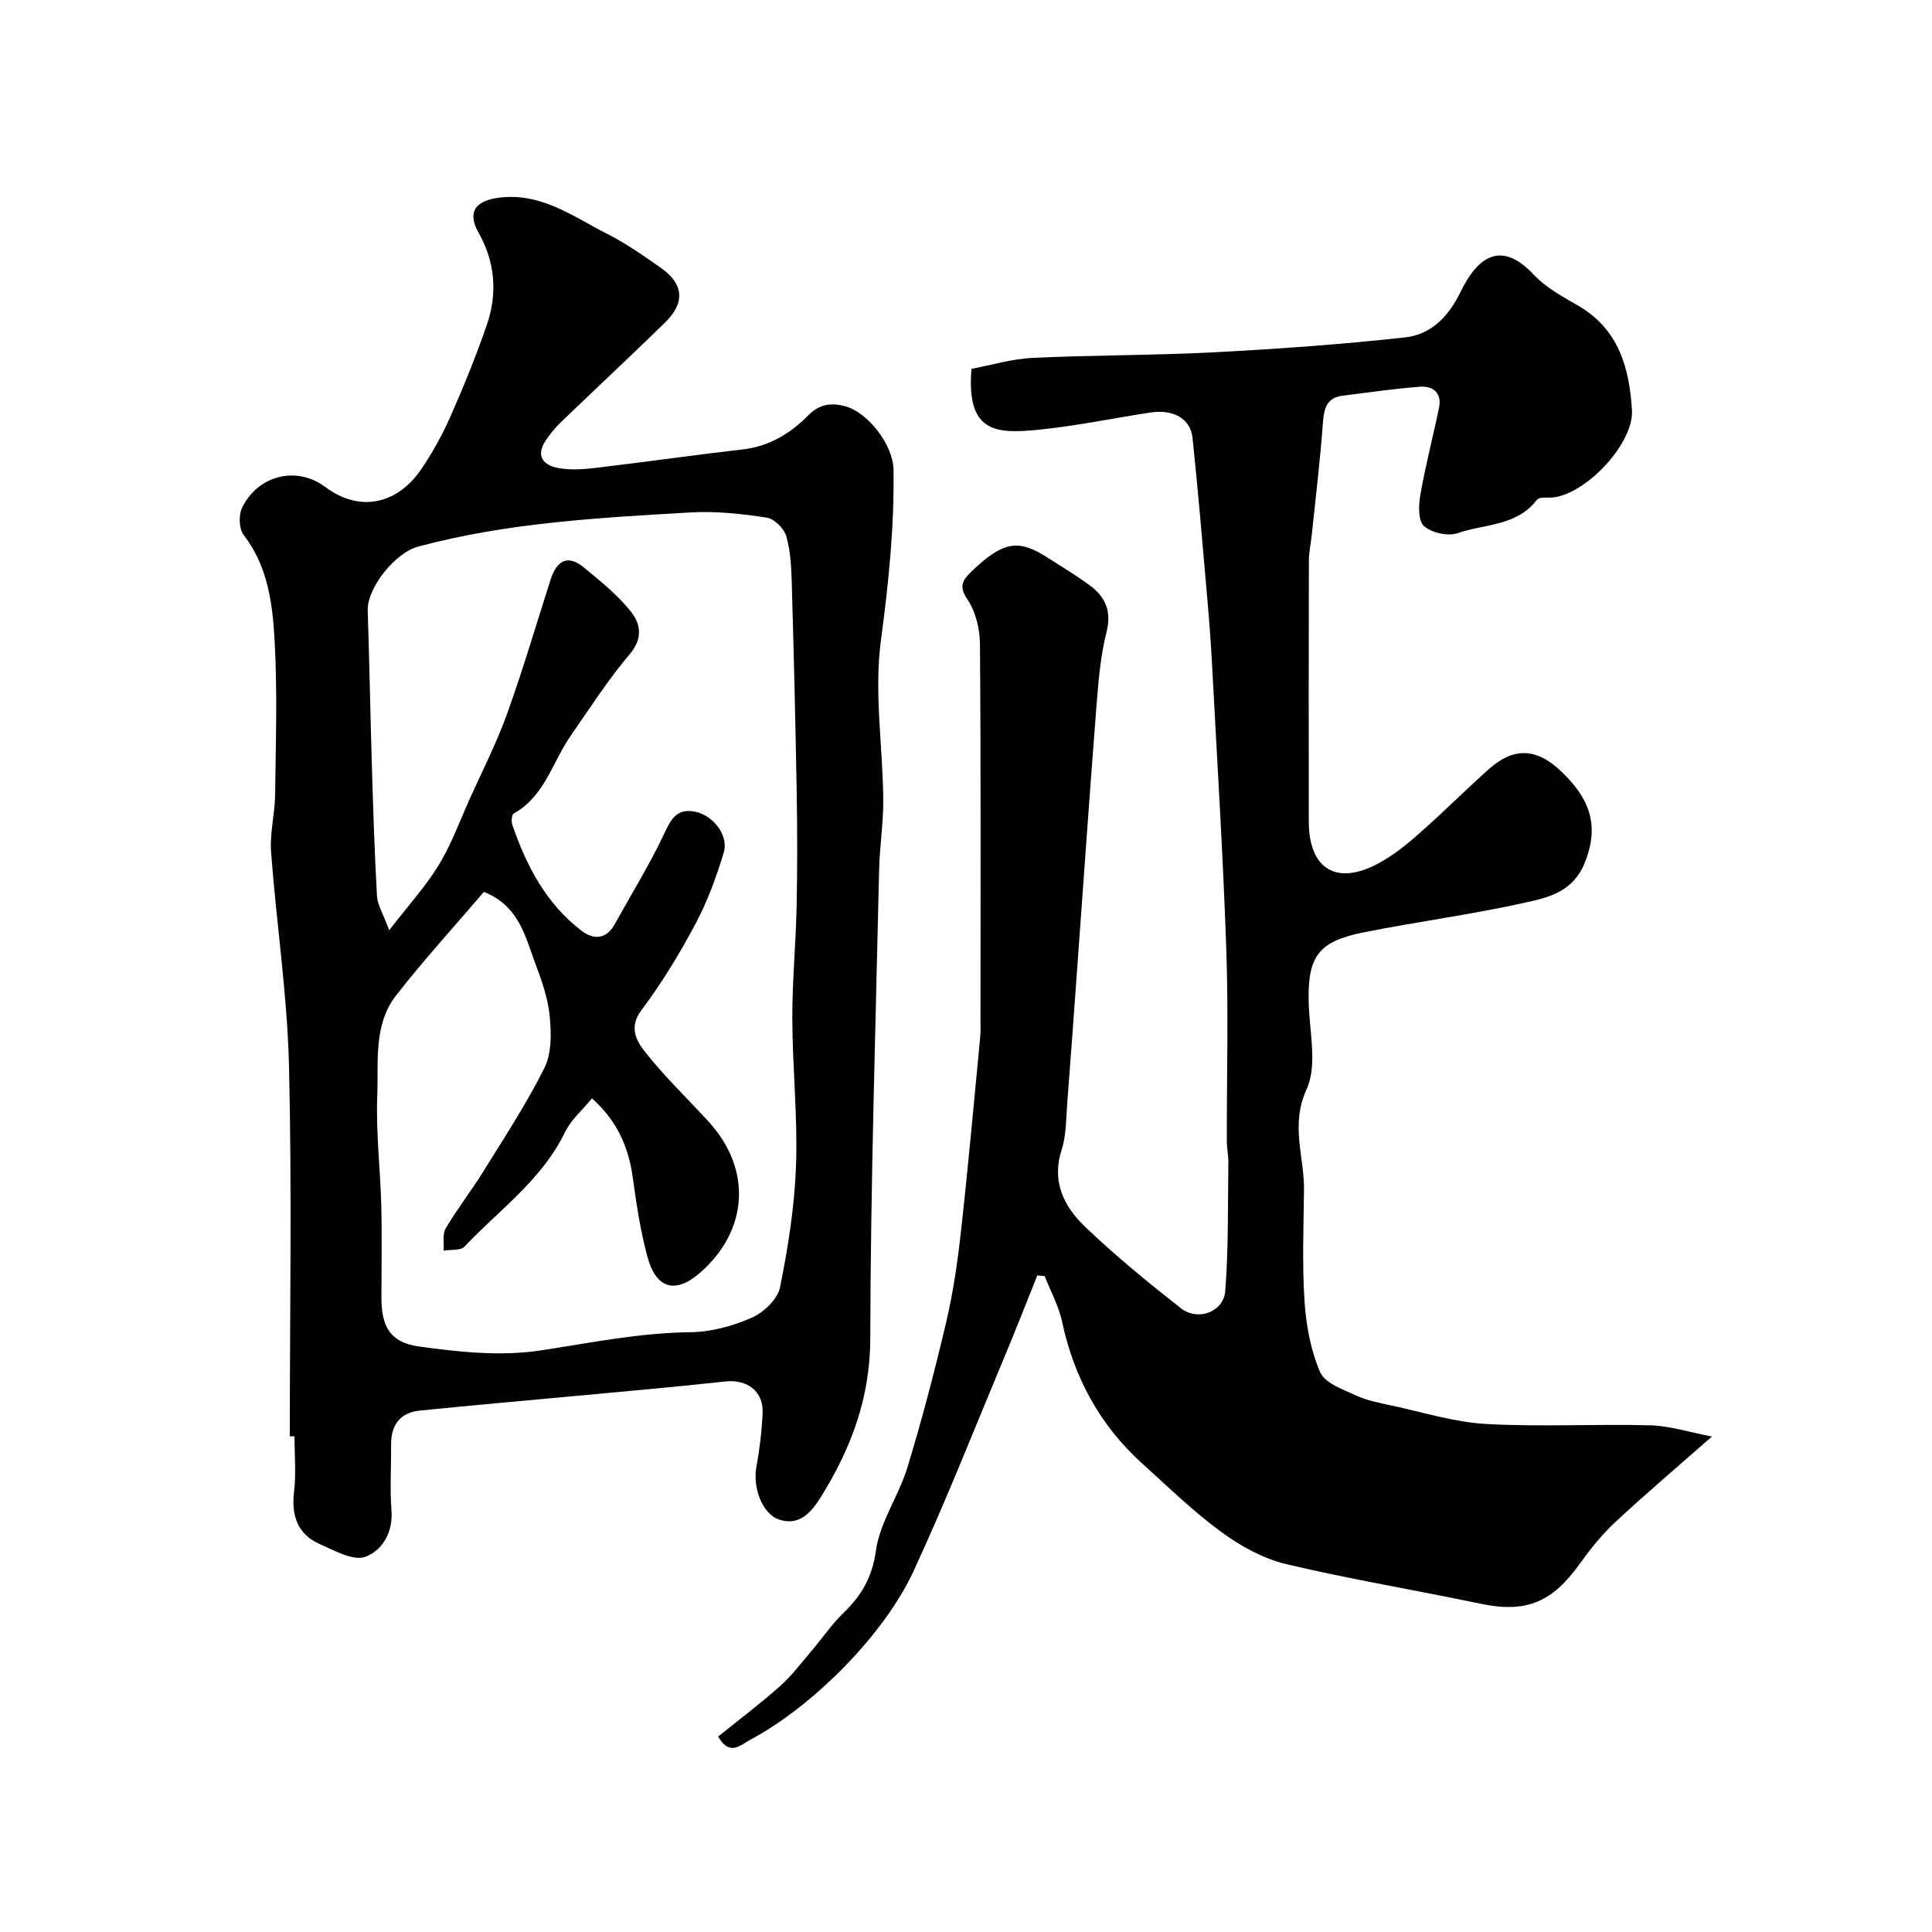
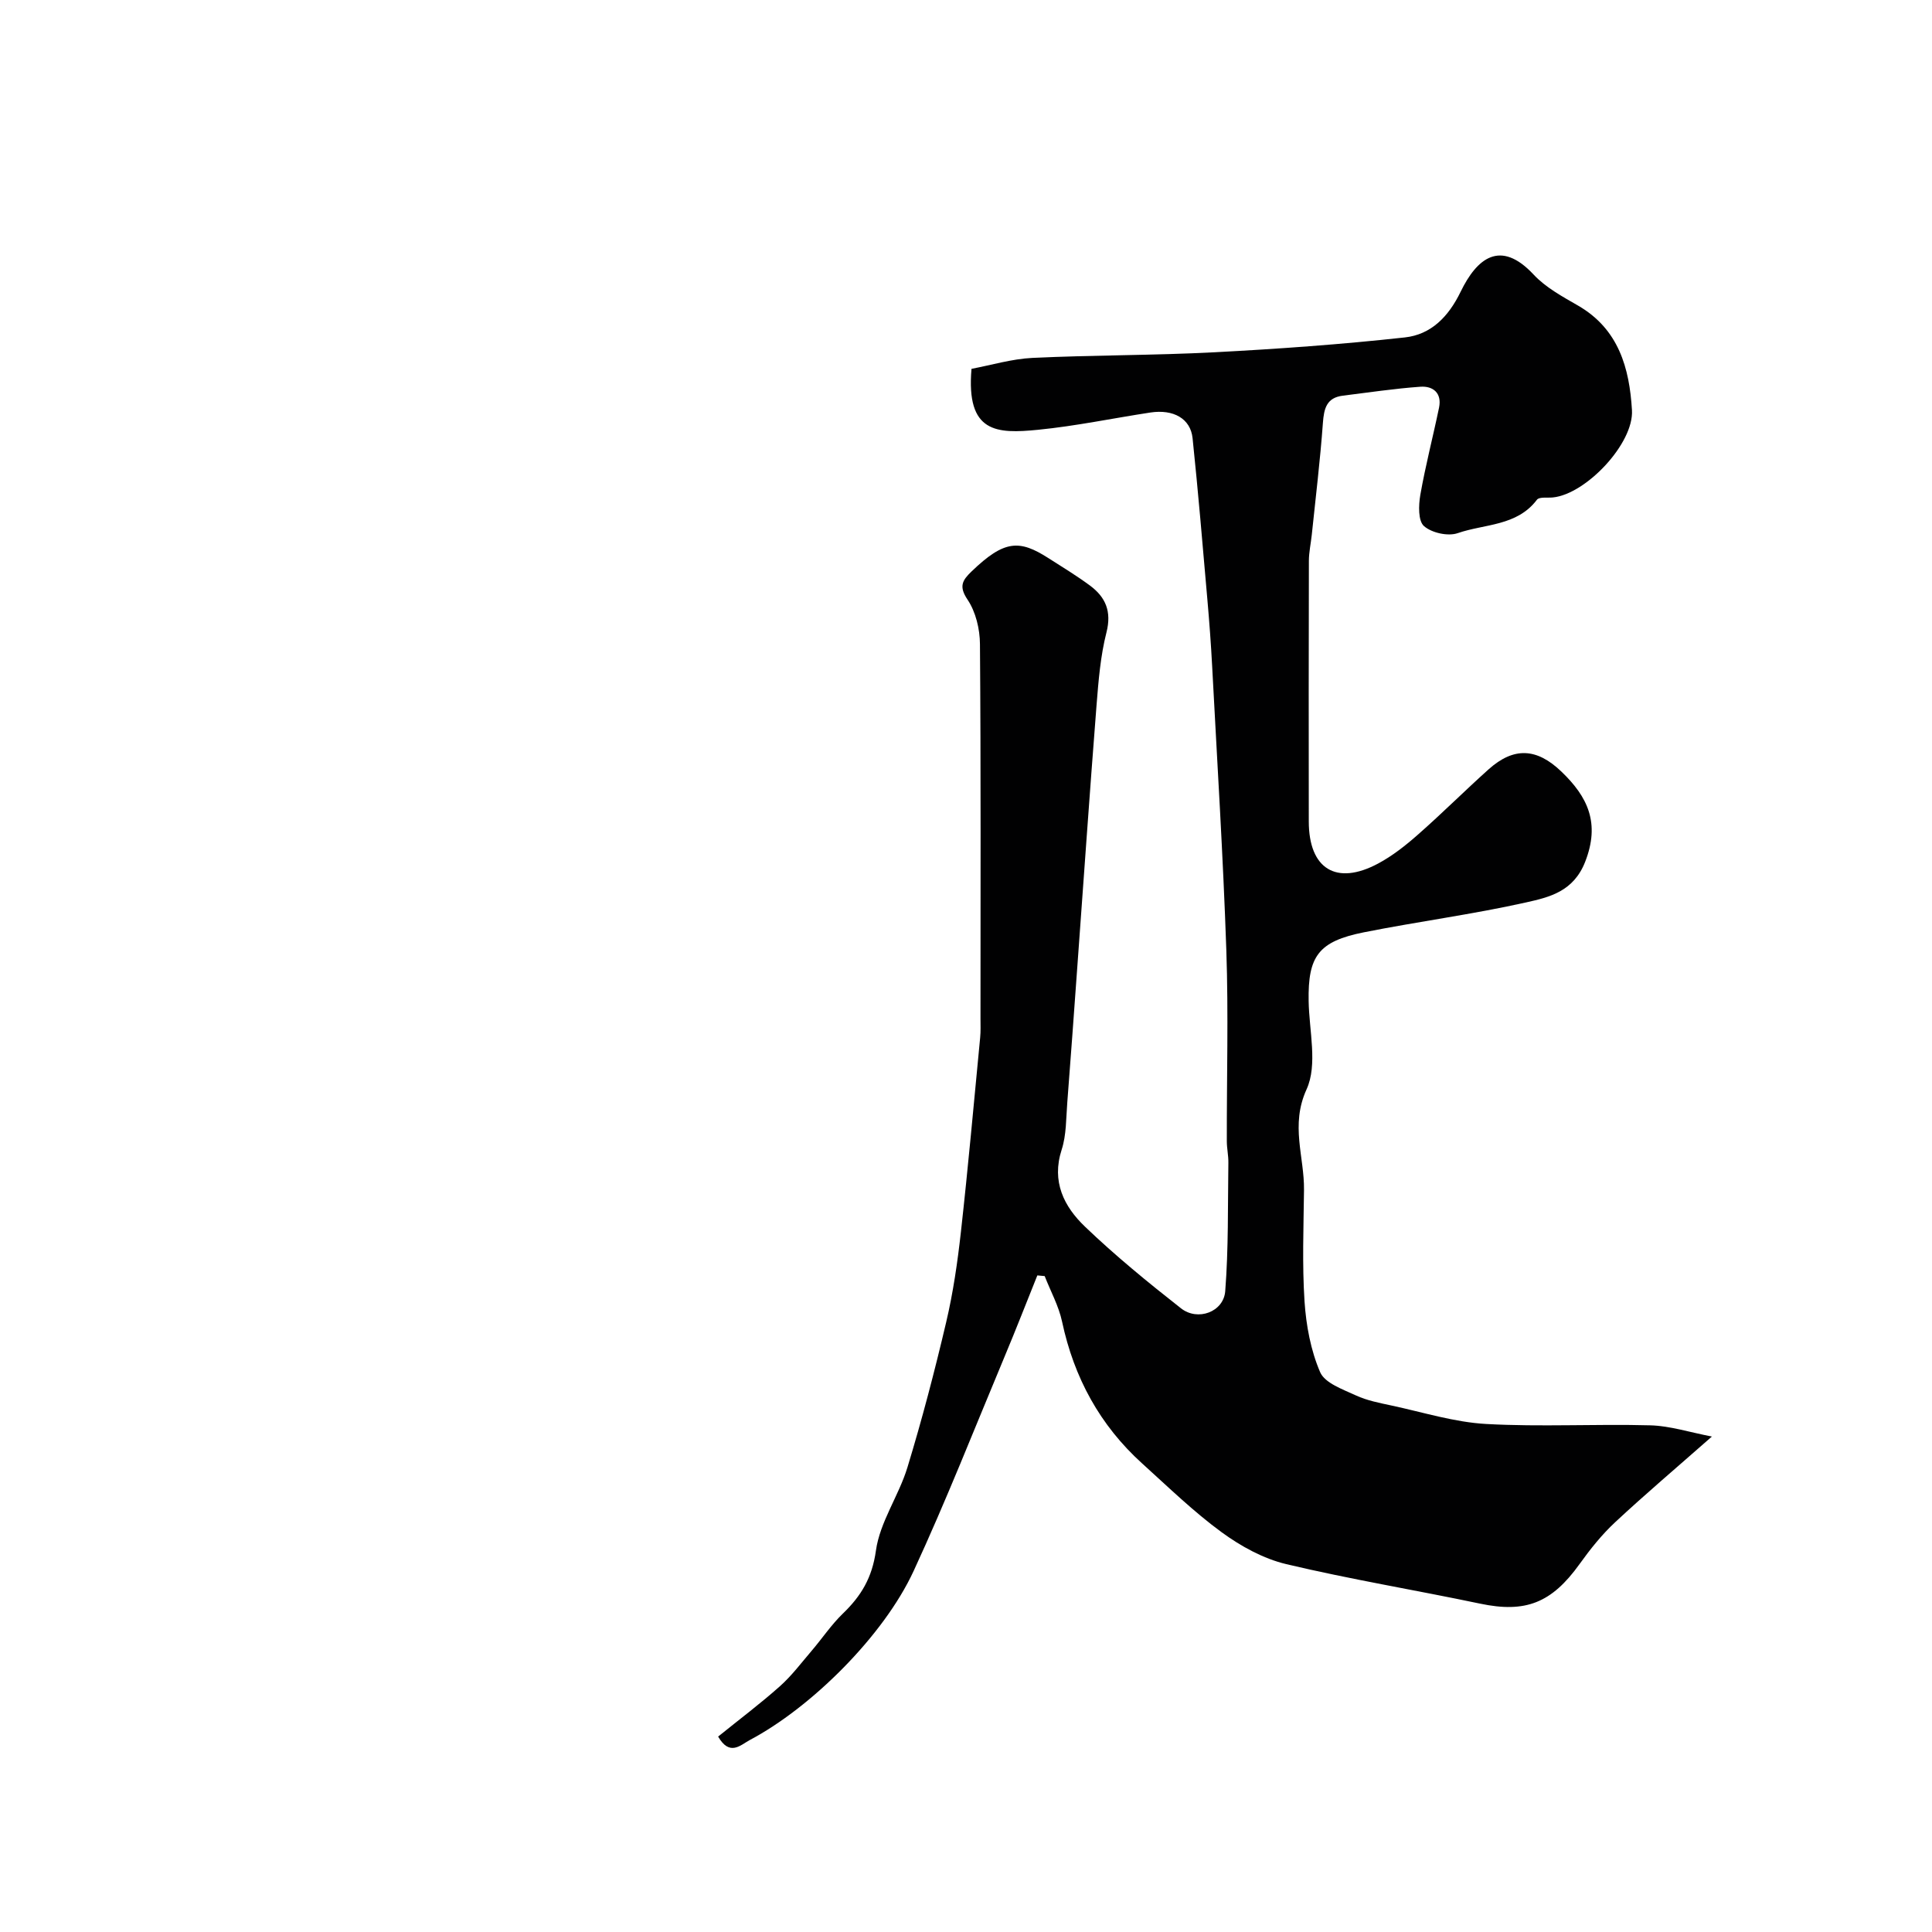
<svg xmlns="http://www.w3.org/2000/svg" enable-background="new 0 0 400 400" viewBox="0 0 400 400">
  <g fill="#010102">
    <path d="m148.68 359.54c4.43-3.58 8.76-6.83 12.79-10.42 2.44-2.17 4.43-4.84 6.57-7.34 2.18-2.55 4.07-5.39 6.46-7.7 3.78-3.64 6.07-7.41 6.85-13.04.82-5.92 4.73-11.35 6.52-17.22 3.02-9.91 5.65-19.96 8.02-30.05 1.45-6.15 2.36-12.46 3.06-18.75 1.49-13.37 2.69-26.78 3.98-40.18.13-1.32.07-2.66.07-4 0-25.83.09-51.65-.11-77.48-.02-3.12-.87-6.68-2.57-9.21-1.86-2.76-1.06-4.01.81-5.82 6.83-6.58 9.94-6.62 15.96-2.76 2.88 1.84 5.81 3.62 8.56 5.65 3.25 2.41 4.54 5.36 3.43 9.72-1.24 4.87-1.65 9.99-2.05 15.03-1.43 18.23-2.69 36.46-4.02 54.7-.67 9.2-1.32 18.4-2.04 27.59-.26 3.27-.17 6.7-1.16 9.76-2.15 6.62.48 11.79 4.83 15.95 6.27 6.01 13.04 11.54 19.88 16.91 3.47 2.72 8.82.74 9.15-3.56.69-8.84.52-17.74.65-26.62.02-1.48-.32-2.96-.32-4.43-.03-13.16.35-26.34-.1-39.49-.67-19.64-1.91-39.27-2.94-58.9-.24-4.61-.59-9.21-.99-13.8-.97-11.13-1.9-22.26-3.06-33.36-.42-4.05-3.96-6.04-8.75-5.31-7.74 1.18-15.44 2.8-23.22 3.57-8.58.85-14.95.7-13.8-12.62 4.08-.76 8.31-2.05 12.59-2.26 12.59-.6 25.21-.51 37.79-1.17 13.14-.69 26.27-1.63 39.34-3.07 5.41-.59 9.03-4.26 11.56-9.48 3.33-6.85 8.18-10.95 15.1-3.53 2.5 2.68 5.96 4.55 9.2 6.42 8.41 4.86 10.64 12.93 11.16 21.64.42 6.88-9.49 17.38-16.36 18.08-1.14.12-2.84-.16-3.32.48-4.15 5.49-10.83 4.98-16.39 6.91-2.01.7-5.39-.05-6.99-1.46-1.23-1.08-1.13-4.31-.76-6.44 1.06-6.07 2.63-12.05 3.88-18.09.62-3.01-1.24-4.51-3.87-4.32-5.37.38-10.71 1.19-16.05 1.85-3.38.42-3.91 2.66-4.13 5.67-.56 7.72-1.5 15.42-2.3 23.13-.19 1.79-.59 3.58-.6 5.37-.05 18-.04 35.99-.02 53.99.01 9.8 5.67 13.34 14.33 8.72 3-1.6 5.75-3.78 8.31-6.04 4.97-4.37 9.66-9.06 14.58-13.47 5.26-4.71 9.99-4.4 15.04.42 5.53 5.28 8.09 10.72 4.96 18.72-2.41 6.15-7.38 7.32-12.2 8.4-11.12 2.49-22.46 3.97-33.64 6.2-9.39 1.88-11.57 4.95-11.41 14.22.1 6.16 1.9 13.19-.43 18.29-3.4 7.44-.44 13.96-.53 20.85-.09 7.69-.39 15.4.11 23.06.33 4.96 1.28 10.12 3.23 14.64.98 2.27 4.69 3.56 7.39 4.81 2.31 1.07 4.92 1.57 7.44 2.11 6.5 1.39 12.99 3.45 19.56 3.81 11.3.63 22.66-.03 33.98.28 4.08.11 8.13 1.44 12.74 2.32-7.3 6.43-13.81 11.94-20.04 17.75-2.75 2.56-5.15 5.57-7.35 8.64-5.81 8.1-11.21 10.18-20.59 8.21-13.36-2.81-26.86-5.03-40.13-8.18-4.73-1.12-9.4-3.69-13.37-6.59-5.83-4.26-11.06-9.36-16.44-14.22-8.79-7.94-14.15-17.81-16.62-29.4-.69-3.25-2.38-6.29-3.6-9.43-.51-.05-1.01-.1-1.52-.14-2.25 5.59-4.43 11.21-6.76 16.76-6.21 14.84-12.1 29.84-18.85 44.43-6.22 13.46-21.25 28.31-33.97 35.03-1.93 1.06-4.12 3.37-6.51-.74z" />
-     <path d="m60 297.36c0-25.6.45-51.2-.17-76.78-.36-14.75-2.61-29.45-3.71-44.2-.29-3.89.79-7.86.84-11.79.13-10.7.49-21.42-.11-32.08-.43-7.57-1.39-15.27-6.4-21.74-.98-1.26-1.07-4.11-.34-5.63 3.23-6.69 11.21-8.79 17.19-4.34 7.69 5.73 15.3 3.02 19.76-3.44 2.38-3.44 4.44-7.18 6.14-11 2.75-6.2 5.3-12.51 7.53-18.91 2.3-6.59 1.84-13.12-1.68-19.34-2.37-4.2-.62-6.55 4.24-7.18 8.76-1.12 15.33 3.9 22.38 7.47 3.91 1.98 7.56 4.53 11.16 7.06 4.76 3.34 5.06 7.23.84 11.34-7.12 6.95-14.4 13.74-21.57 20.64-1.17 1.13-2.23 2.43-3.13 3.79-2.12 3.21-.46 5.1 2.63 5.67 2.41.44 5.01.29 7.47 0 10.24-1.21 20.45-2.67 30.69-3.85 5.49-.63 9.9-3.32 13.58-7.05 2.31-2.34 4.66-2.64 7.47-1.94 4.9 1.23 10.1 8.09 10.18 13.14.19 11.89-1.03 23.6-2.61 35.42-1.43 10.7.38 21.82.49 32.75.05 4.93-.75 9.86-.86 14.8-.72 32.33-1.76 64.66-1.83 96.99-.03 12.29-3.97 22.7-10.19 32.72-1.99 3.2-4.5 6.16-8.73 4.71-3.52-1.2-5.42-6.74-4.67-10.79.68-3.69 1.12-7.45 1.3-11.2.23-4.55-3.21-7.08-7.75-6.58-10.28 1.14-20.58 2.02-30.88 2.99-10.79 1.01-21.58 1.94-32.36 3.04-4.1.42-5.96 3.01-5.93 7.08.04 4.5-.27 9.02.08 13.49.37 4.65-1.92 8.42-5.42 9.7-2.48.91-6.31-1.27-9.32-2.58-4.68-2.04-6.02-5.87-5.43-10.88.45-3.78.09-7.65.09-11.49-.3-.01-.64-.01-.97-.01zm20.58-104.76c4.07-5.28 7.61-9.14 10.28-13.54 2.61-4.29 4.35-9.11 6.42-13.72 2.62-5.83 5.56-11.56 7.71-17.56 3.29-9.15 6.03-18.5 9-27.77 1.21-3.76 3.41-5.39 6.87-2.54 3.47 2.86 7.08 5.74 9.83 9.24 1.86 2.37 2.5 5.41-.26 8.66-4.52 5.33-8.33 11.27-12.32 17.03-3.77 5.44-5.34 12.47-11.74 16.02-.42.23-.54 1.65-.3 2.34 2.92 8.51 6.99 16.33 14.31 21.92 2.52 1.93 5.13 1.86 6.91-1.36 3.36-6.09 7.04-12.02 10.02-18.29 1.48-3.1 2.56-5.78 6.6-4.98 3.72.74 7 4.9 5.94 8.44-1.53 5.09-3.4 10.17-5.89 14.85-3.29 6.17-6.96 12.21-11.16 17.8-2.73 3.63-.96 6.46.8 8.7 4.02 5.11 8.78 9.63 13.17 14.45 8.97 9.87 8.18 22.52-1.89 31.27-5.01 4.35-9.02 3.31-10.82-3.3-1.45-5.32-2.28-10.83-3.03-16.3-.86-6.34-3.15-11.8-8.47-16.56-2.05 2.51-4.36 4.47-5.56 6.96-4.77 9.89-13.62 16.1-20.86 23.76-.81.85-2.83.56-4.29.8.11-1.55-.28-3.41.43-4.61 2.4-4.05 5.33-7.8 7.81-11.81 4.36-7.04 8.94-14 12.63-21.4 1.5-3.01 1.43-7.12 1.1-10.63-.34-3.66-1.6-7.31-2.92-10.8-2.14-5.67-3.37-12.1-10.72-15.01-6.05 7.08-12.37 14.01-18.14 21.38-4.76 6.08-3.66 13.76-3.93 20.82-.29 7.58.63 15.19.83 22.79.16 6.33.03 12.66.03 18.99 0 5.93 1.73 9.29 7.74 10.13 8.3 1.16 16.99 2.07 25.17.83 10.34-1.57 20.52-3.67 31.06-3.78 4.27-.05 8.75-1.27 12.68-2.99 2.47-1.08 5.37-3.83 5.87-6.28 1.69-8.32 3.02-16.82 3.32-25.28.35-10.07-.73-20.19-.77-30.29-.03-7.76.73-15.53.89-23.3.17-8.03.15-16.07.01-24.1-.25-14.27-.6-28.53-1.01-42.79-.1-3.27-.24-6.65-1.13-9.75-.46-1.6-2.48-3.64-4.03-3.87-5.2-.78-10.54-1.39-15.77-1.08-18.95 1.11-37.93 2.11-56.41 7.07-4.86 1.3-10.6 8.63-10.46 13.23.34 10.45.53 20.91.84 31.37.28 9.27.56 18.54 1.08 27.79.15 1.91 1.33 3.76 2.53 7.05z" />
  </g>
</svg>